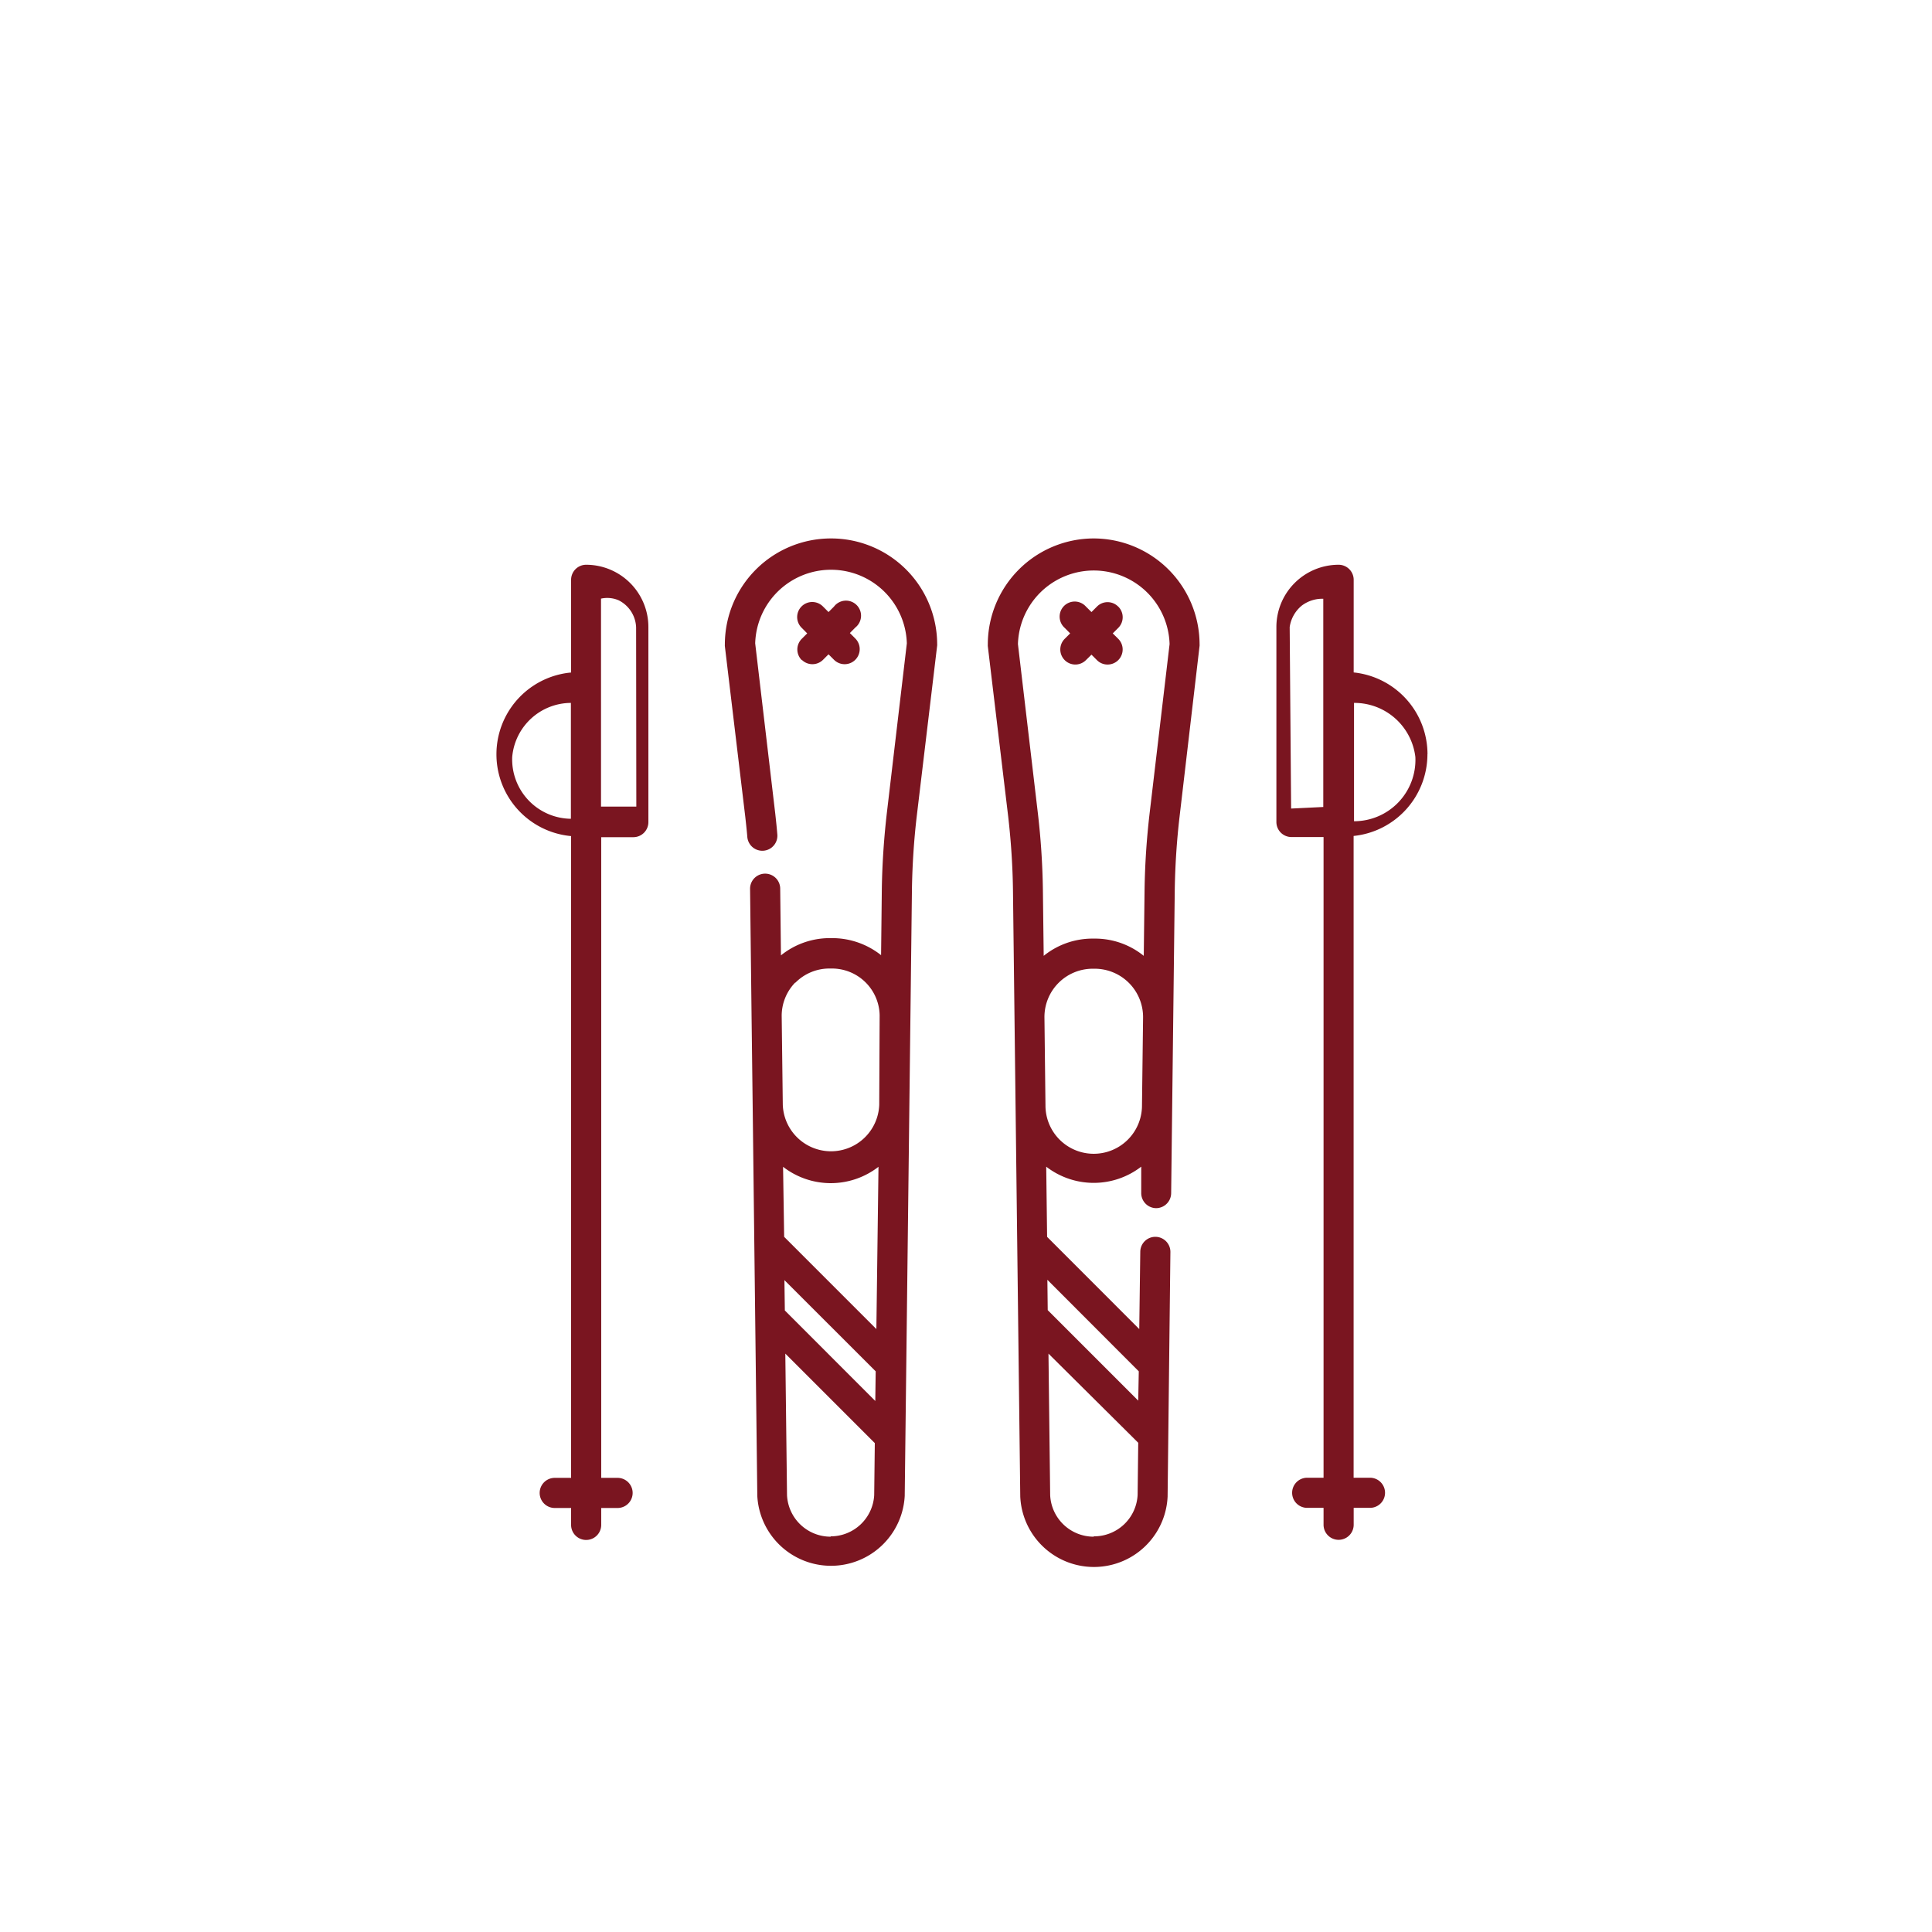
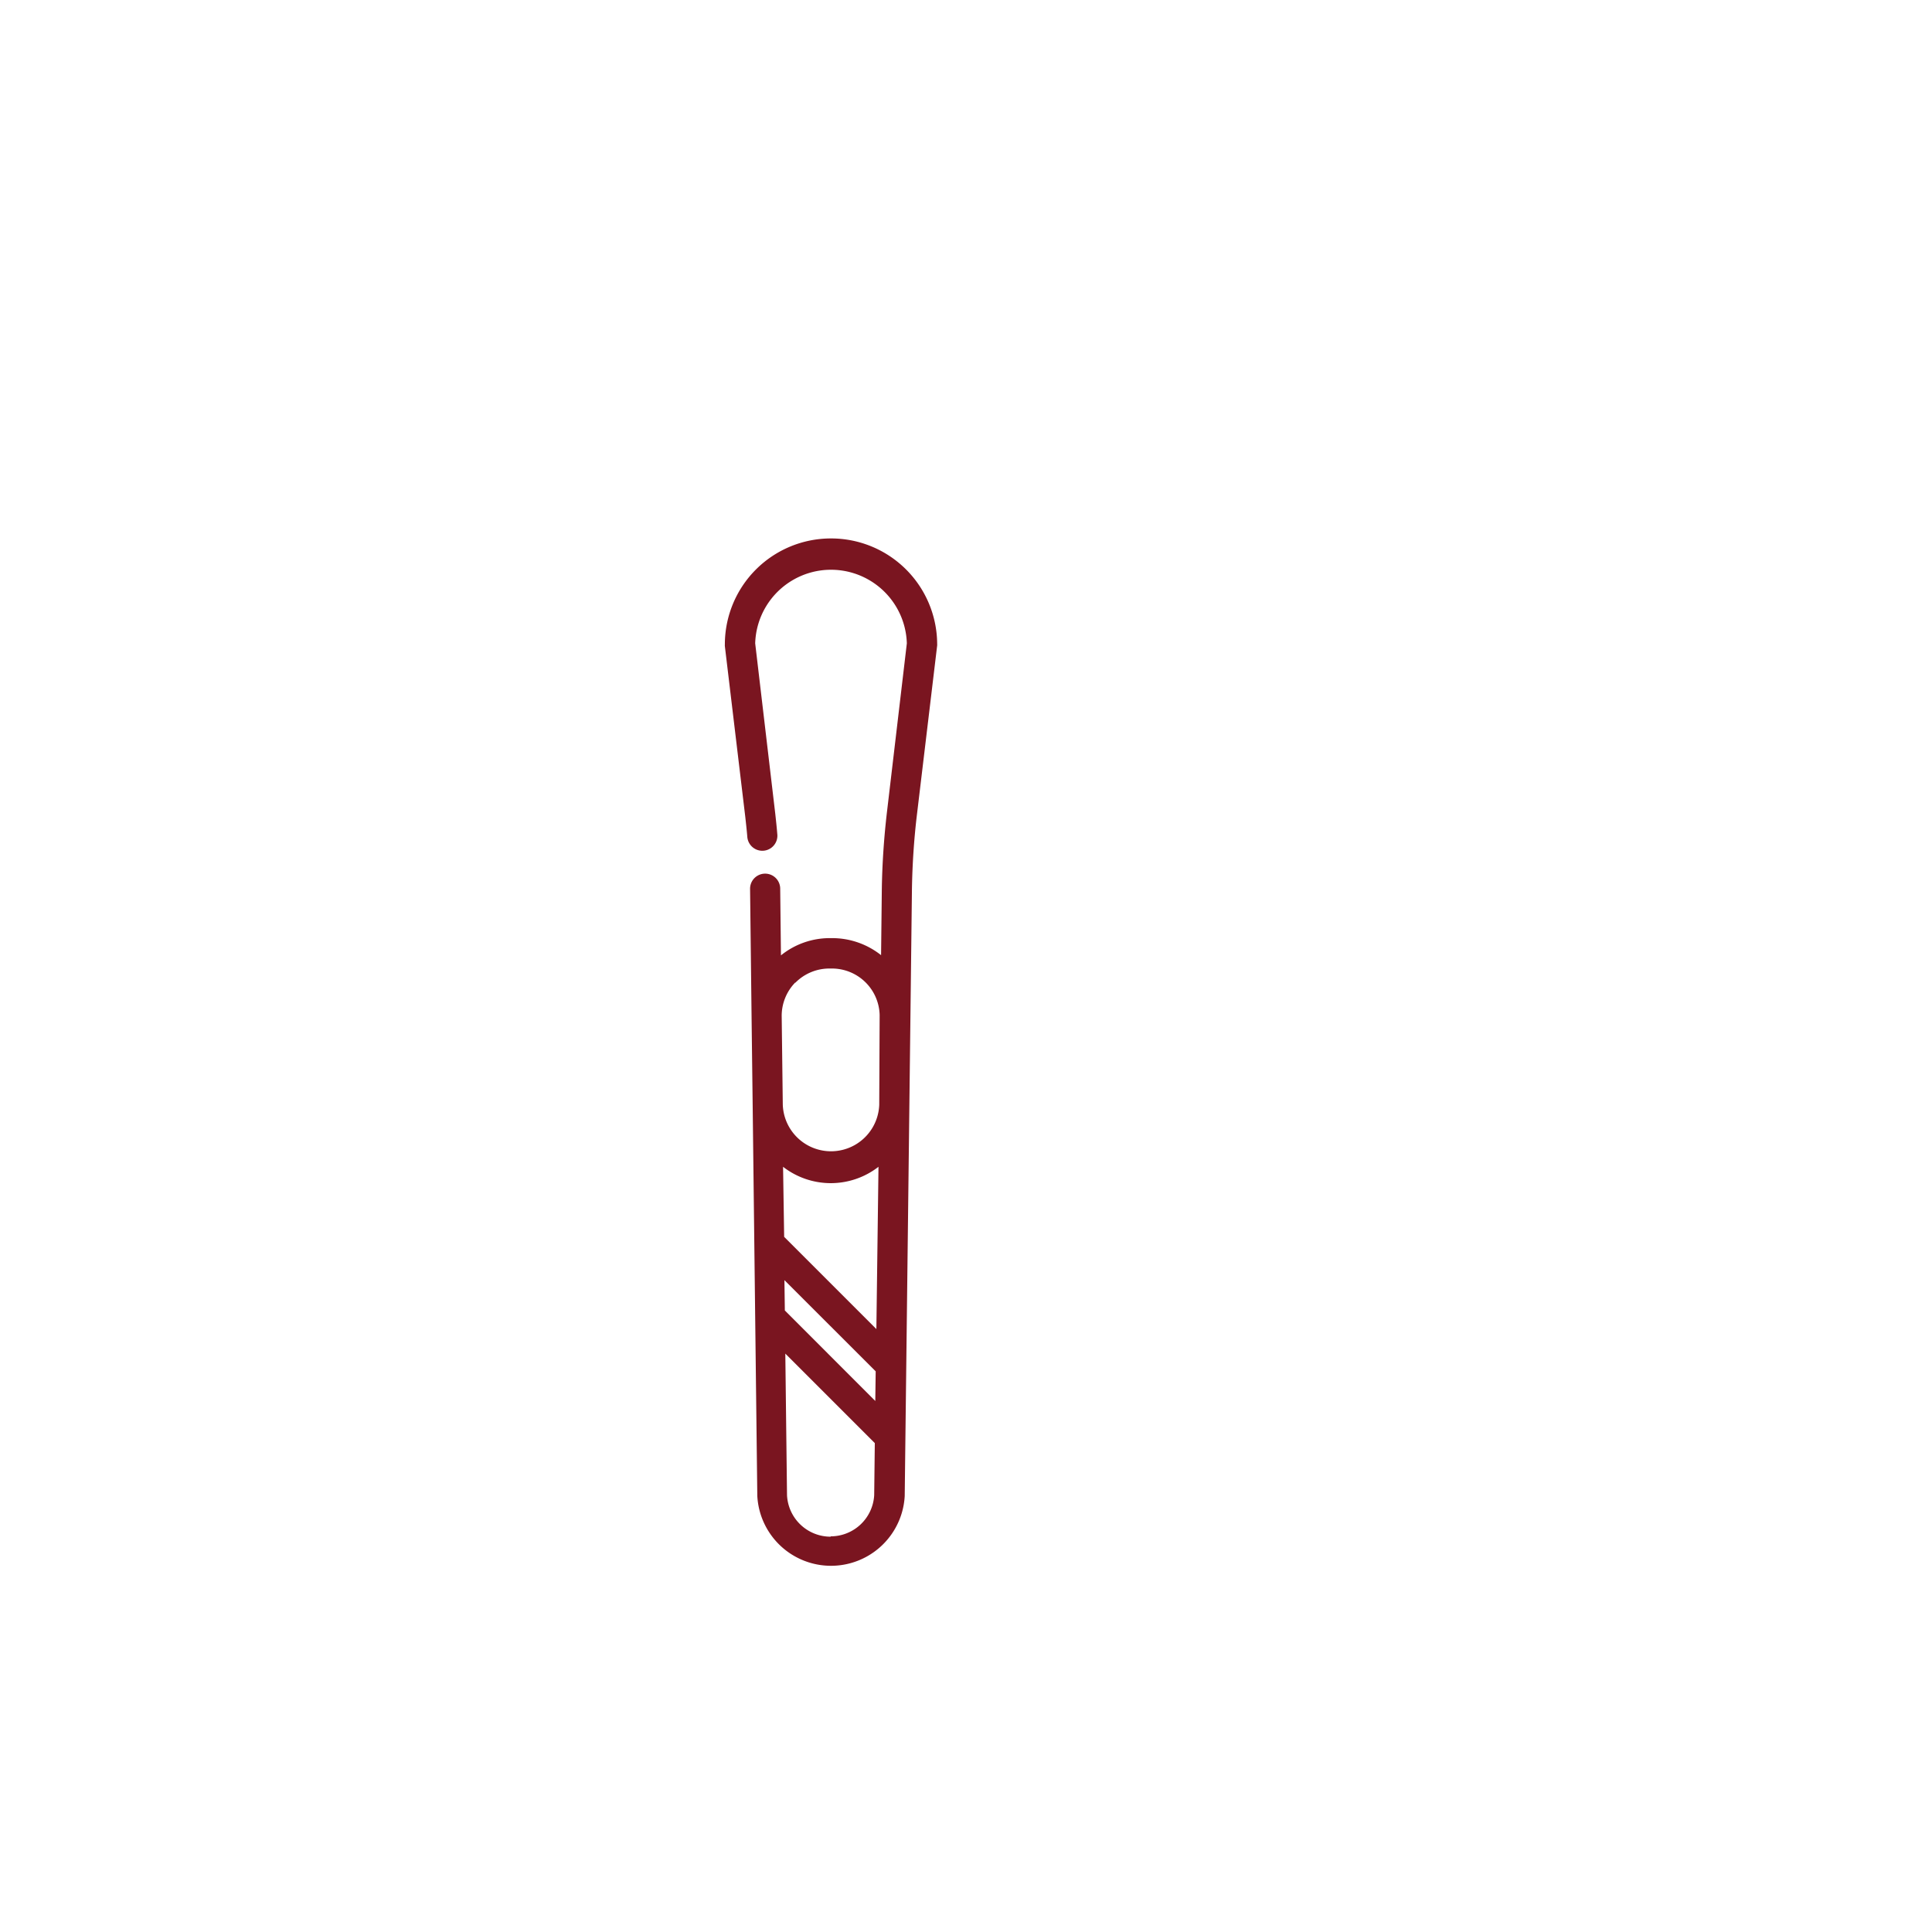
<svg xmlns="http://www.w3.org/2000/svg" id="Calque_1" data-name="Calque 1" viewBox="0 0 283.46 283.46">
  <defs>
    <style>.cls-1{fill:#7a1520;}</style>
  </defs>
  <path class="cls-1" d="M121.89,79a15.56,15.56,0,0,0-15.54,15.54,2.17,2.17,0,0,0,0,.26l3,25.08c.11,1,.21,1.9.29,2.85a2.21,2.21,0,1,0,4.4-.39c-.08-1-.19-2-.3-3l-2.94-24.95a11.13,11.13,0,0,1,22.25,0l-2.94,24.95c-.42,3.65-.67,7.36-.73,11.05l-.11,9.75a11.55,11.55,0,0,0-7.19-2.5h-.31a11.4,11.4,0,0,0-7.19,2.53l-.11-9.78a2.21,2.21,0,1,0-4.42,0l.22,18.84h0l.16,12.9h0l.68,57.26v.08a10.83,10.83,0,0,0,21.63,0v-.08l1.06-89c.06-3.53.29-7.1.7-10.6l3-25.08a2.17,2.17,0,0,0,0-.26A15.56,15.56,0,0,0,121.89,79Zm-7,92.19a11.41,11.41,0,0,0,14,0L128.58,195l-13.53-13.53Zm.2,16.63,13.39,13.38-.06,4.35-13.27-13.28Zm1.59-43.62a7,7,0,0,1,5-2.1h.31a7,7,0,0,1,7.07,6.83s0,.05,0,.08L129,162.1h0a7.08,7.08,0,0,1-14.15,0l-.16-12.9a7,7,0,0,1,2-5.06Zm5.18,81.26a6.4,6.4,0,0,1-6.39-6.08l-.25-20.78,13.13,13.13-.09,7.65A6.4,6.4,0,0,1,121.89,225.41Z" />
-   <path class="cls-1" d="M117.63,96.8a2.21,2.21,0,0,0,3.13,0l.8-.8.8.8a2.21,2.21,0,0,0,3.13,0,2.21,2.21,0,0,0,0-3.12l-.8-.8.8-.81A2.21,2.21,0,1,0,122.36,89l-.8.8-.8-.8a2.21,2.21,0,1,0-3.13,3.12l.8.81-.8.8a2.21,2.21,0,0,0,0,3.12Z" />
-   <path class="cls-1" d="M160.47,79a15.56,15.56,0,0,0-15.54,15.54,2.17,2.17,0,0,0,0,.26l3,25.08c.4,3.5.64,7.07.69,10.59l1.07,89v.08a10.82,10.82,0,0,0,21.62,0,.22.22,0,0,0,0-.08l.41-35.77a2.21,2.21,0,0,0-4.42-.05L167.15,195l-13.52-13.53-.13-10.3a11.4,11.4,0,0,0,13.94,0l0,3.85a2.21,2.21,0,0,0,2.18,2.24h0a2.22,2.22,0,0,0,2.21-2.19l.53-44.61c.06-3.53.29-7.1.7-10.6L176,94.75a2.28,2.28,0,0,0,0-.26A15.56,15.56,0,0,0,160.47,79Zm0,146.46a6.39,6.39,0,0,1-6.39-6.08l-.25-20.78L167,211.68l-.09,7.65A6.4,6.4,0,0,1,160.47,225.41Zm6.61-24.26L167,205.5l-13.28-13.28-.05-4.45Zm.47-39a7.08,7.08,0,0,1-14.16,0h0l-.15-12.9h0a7.08,7.08,0,0,1,7.08-7.17h.31a7.1,7.1,0,0,1,7.08,7.17h0l-.16,12.89Zm1.11-42.79a110,110,0,0,0-.73,11.05l-.12,9.78a11.35,11.35,0,0,0-7.18-2.53h-.31a11.38,11.38,0,0,0-7.19,2.53l-.12-9.79a110,110,0,0,0-.72-11l-2.94-24.95a11.13,11.13,0,0,1,22.25,0Z" />
-   <path class="cls-1" d="M164.06,89a2.19,2.19,0,0,0-3.12,0l-.8.8-.81-.8a2.21,2.21,0,1,0-3.12,3.12l.8.81-.8.8a2.21,2.21,0,0,0,0,3.12,2.2,2.2,0,0,0,3.12,0l.81-.8.8.8a2.17,2.17,0,0,0,1.56.65,2.21,2.21,0,0,0,1.57-3.77l-.81-.8.81-.81a2.2,2.2,0,0,0,0-3.12Z" />
-   <path class="cls-1" d="M86,82.86a2.21,2.21,0,0,0-2.21,2.21v13.6a12.05,12.05,0,0,0,0,24v94.16h-2.4a2.21,2.21,0,1,0,0,4.42h2.4v2.48a2.21,2.21,0,0,0,4.42,0v-2.48h2.4a2.21,2.21,0,1,0,0-4.42h-2.4v-94h4.71a2.21,2.21,0,0,0,2.21-2.21V92A9.14,9.14,0,0,0,86,82.86ZM75.15,111.07a8.69,8.69,0,0,1,8.61-7.94q0,8.49,0,17A8.72,8.72,0,0,1,75.15,111.07Zm18.21,7.27-5.18,0V87.83a4.25,4.25,0,0,1,2.58.24,4.64,4.64,0,0,1,2.57,4Z" />
-   <path class="cls-1" d="M209.44,110.66a12.07,12.07,0,0,0-10.83-12V85.07a2.21,2.21,0,0,0-2.21-2.21A9.14,9.14,0,0,0,187.27,92v28.6a2.21,2.21,0,0,0,2.21,2.21h4.71v94h-2.4a2.21,2.21,0,0,0,0,4.42h2.4v2.48a2.21,2.21,0,1,0,4.42,0v-2.48H201a2.21,2.21,0,0,0,0-4.42h-2.4V122.65a12.06,12.06,0,0,0,10.83-12Zm-1.78.41a9,9,0,0,1-9,9.42q0-8.68,0-17.36A9,9,0,0,1,207.66,111.07Zm-18.23,7.56L189.22,92A5,5,0,0,1,191,88.85a5,5,0,0,1,3.15-1v30.55Z" />
</svg>